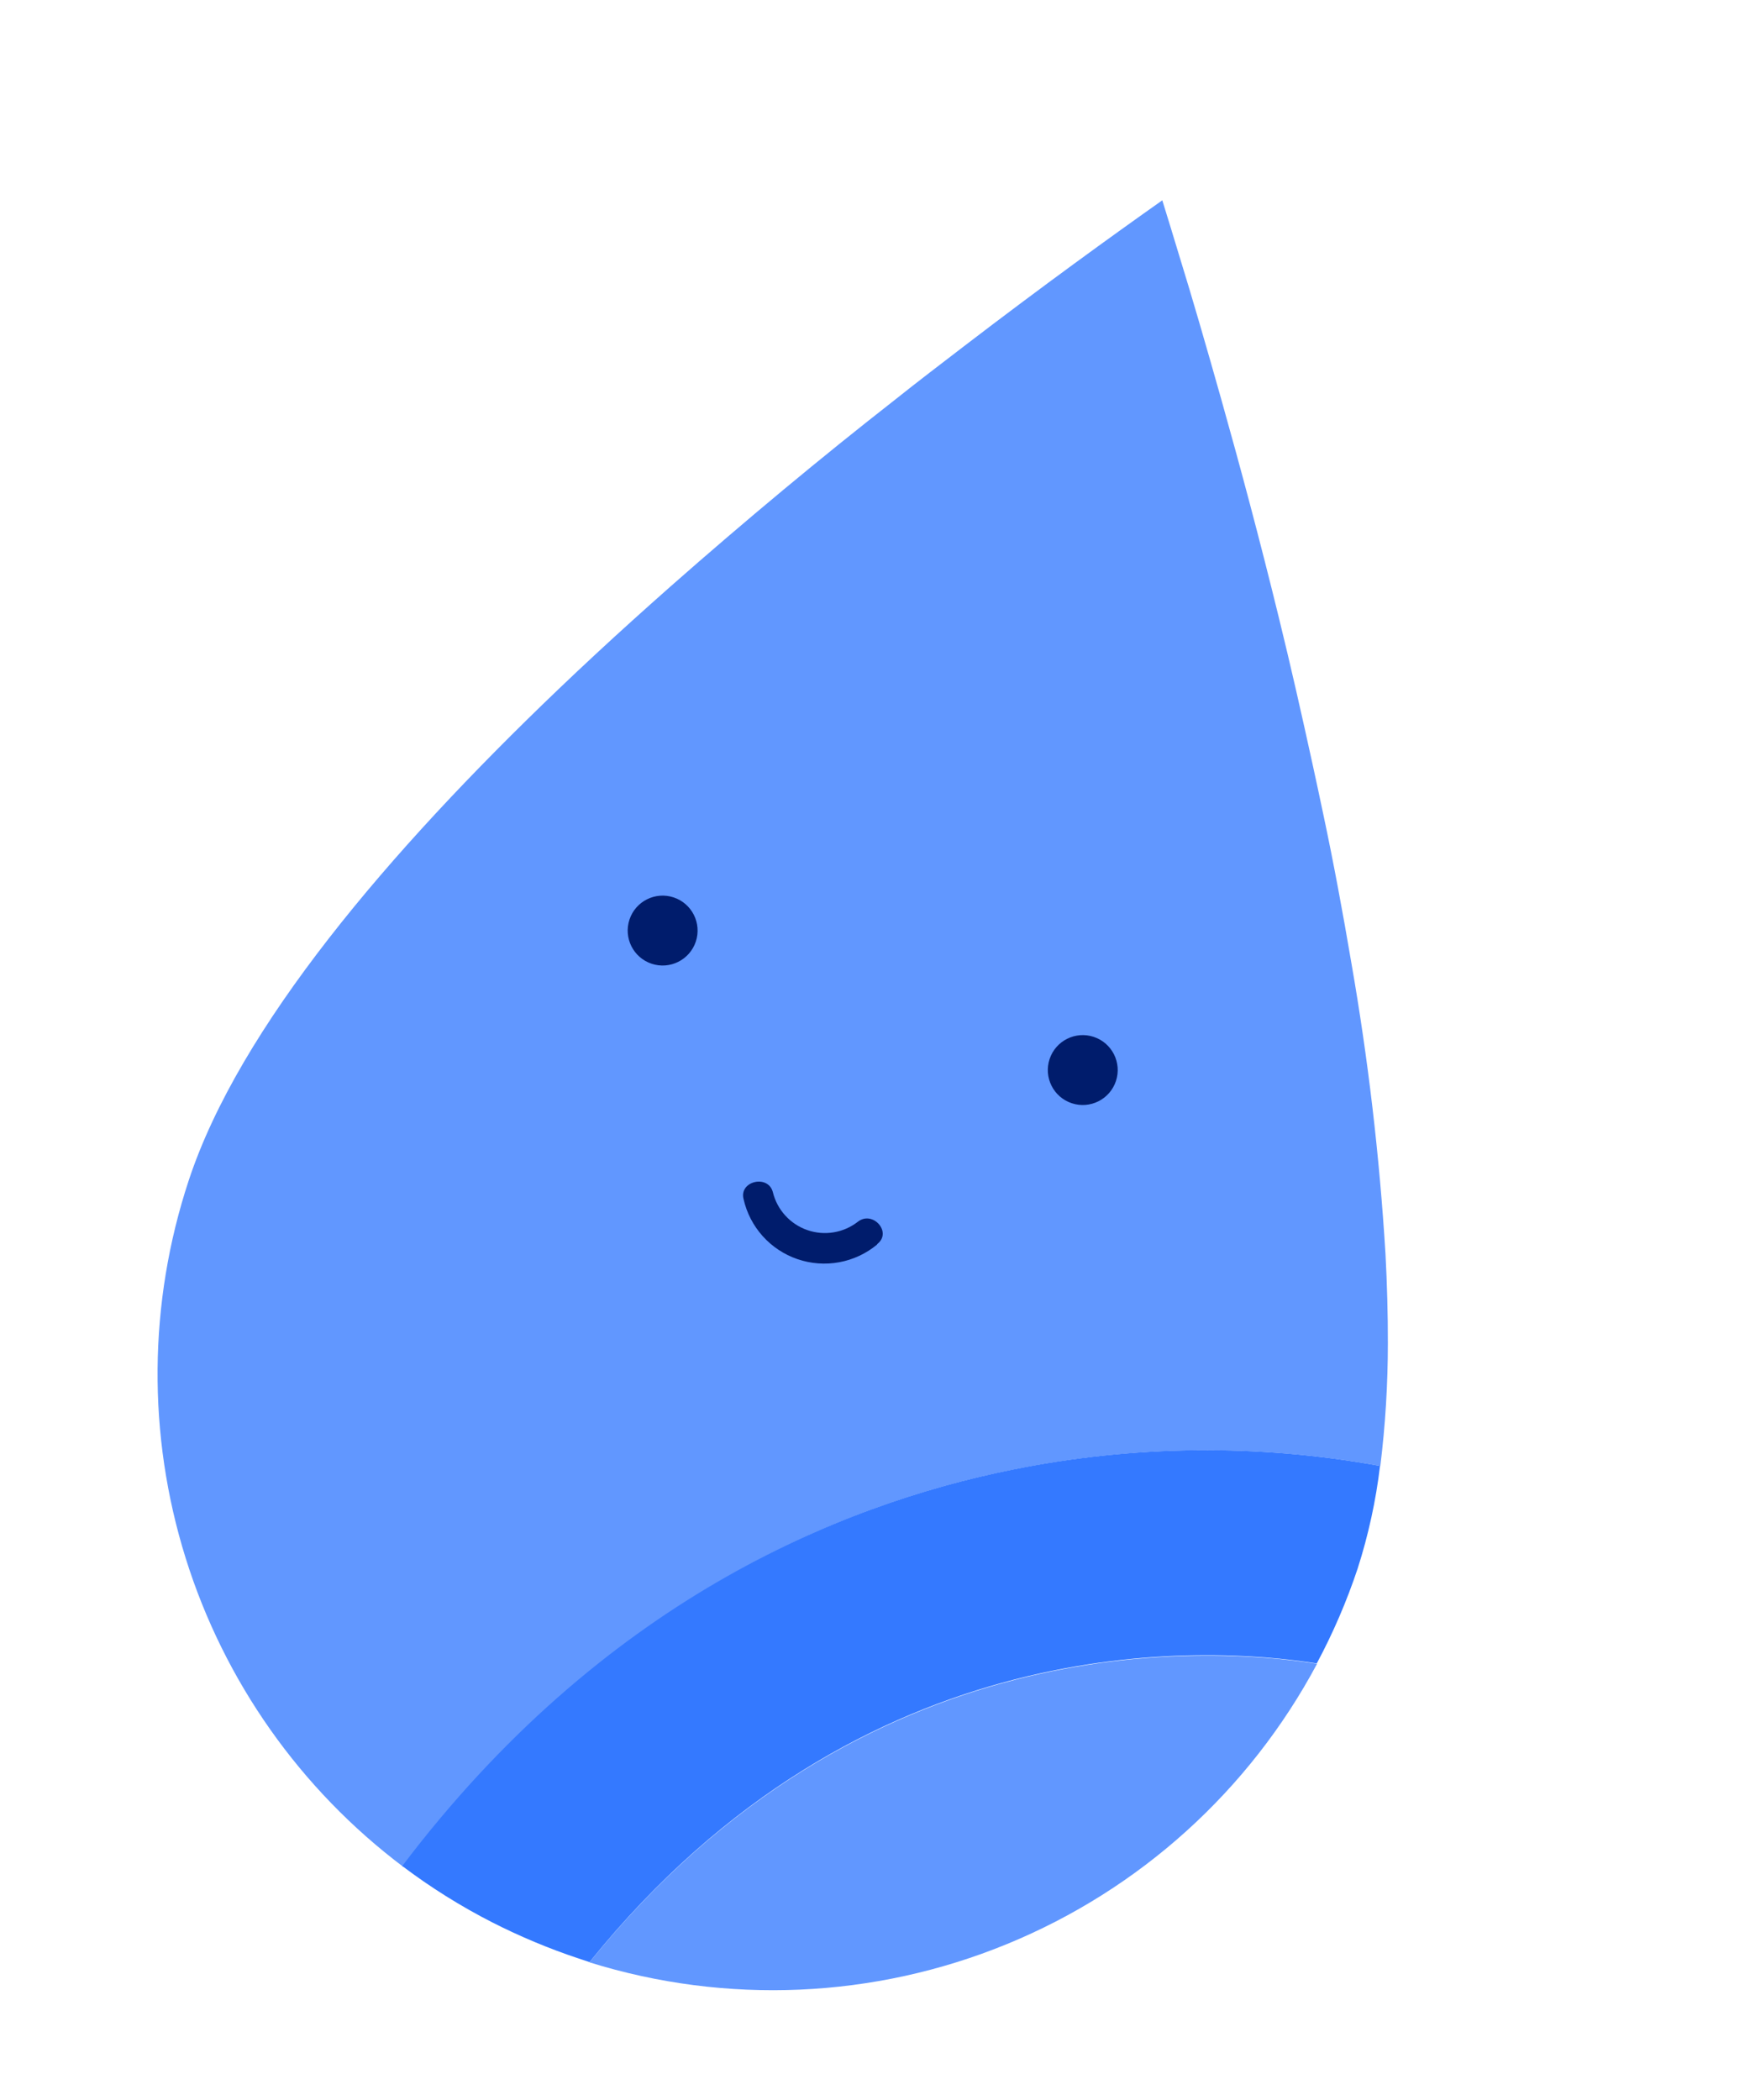
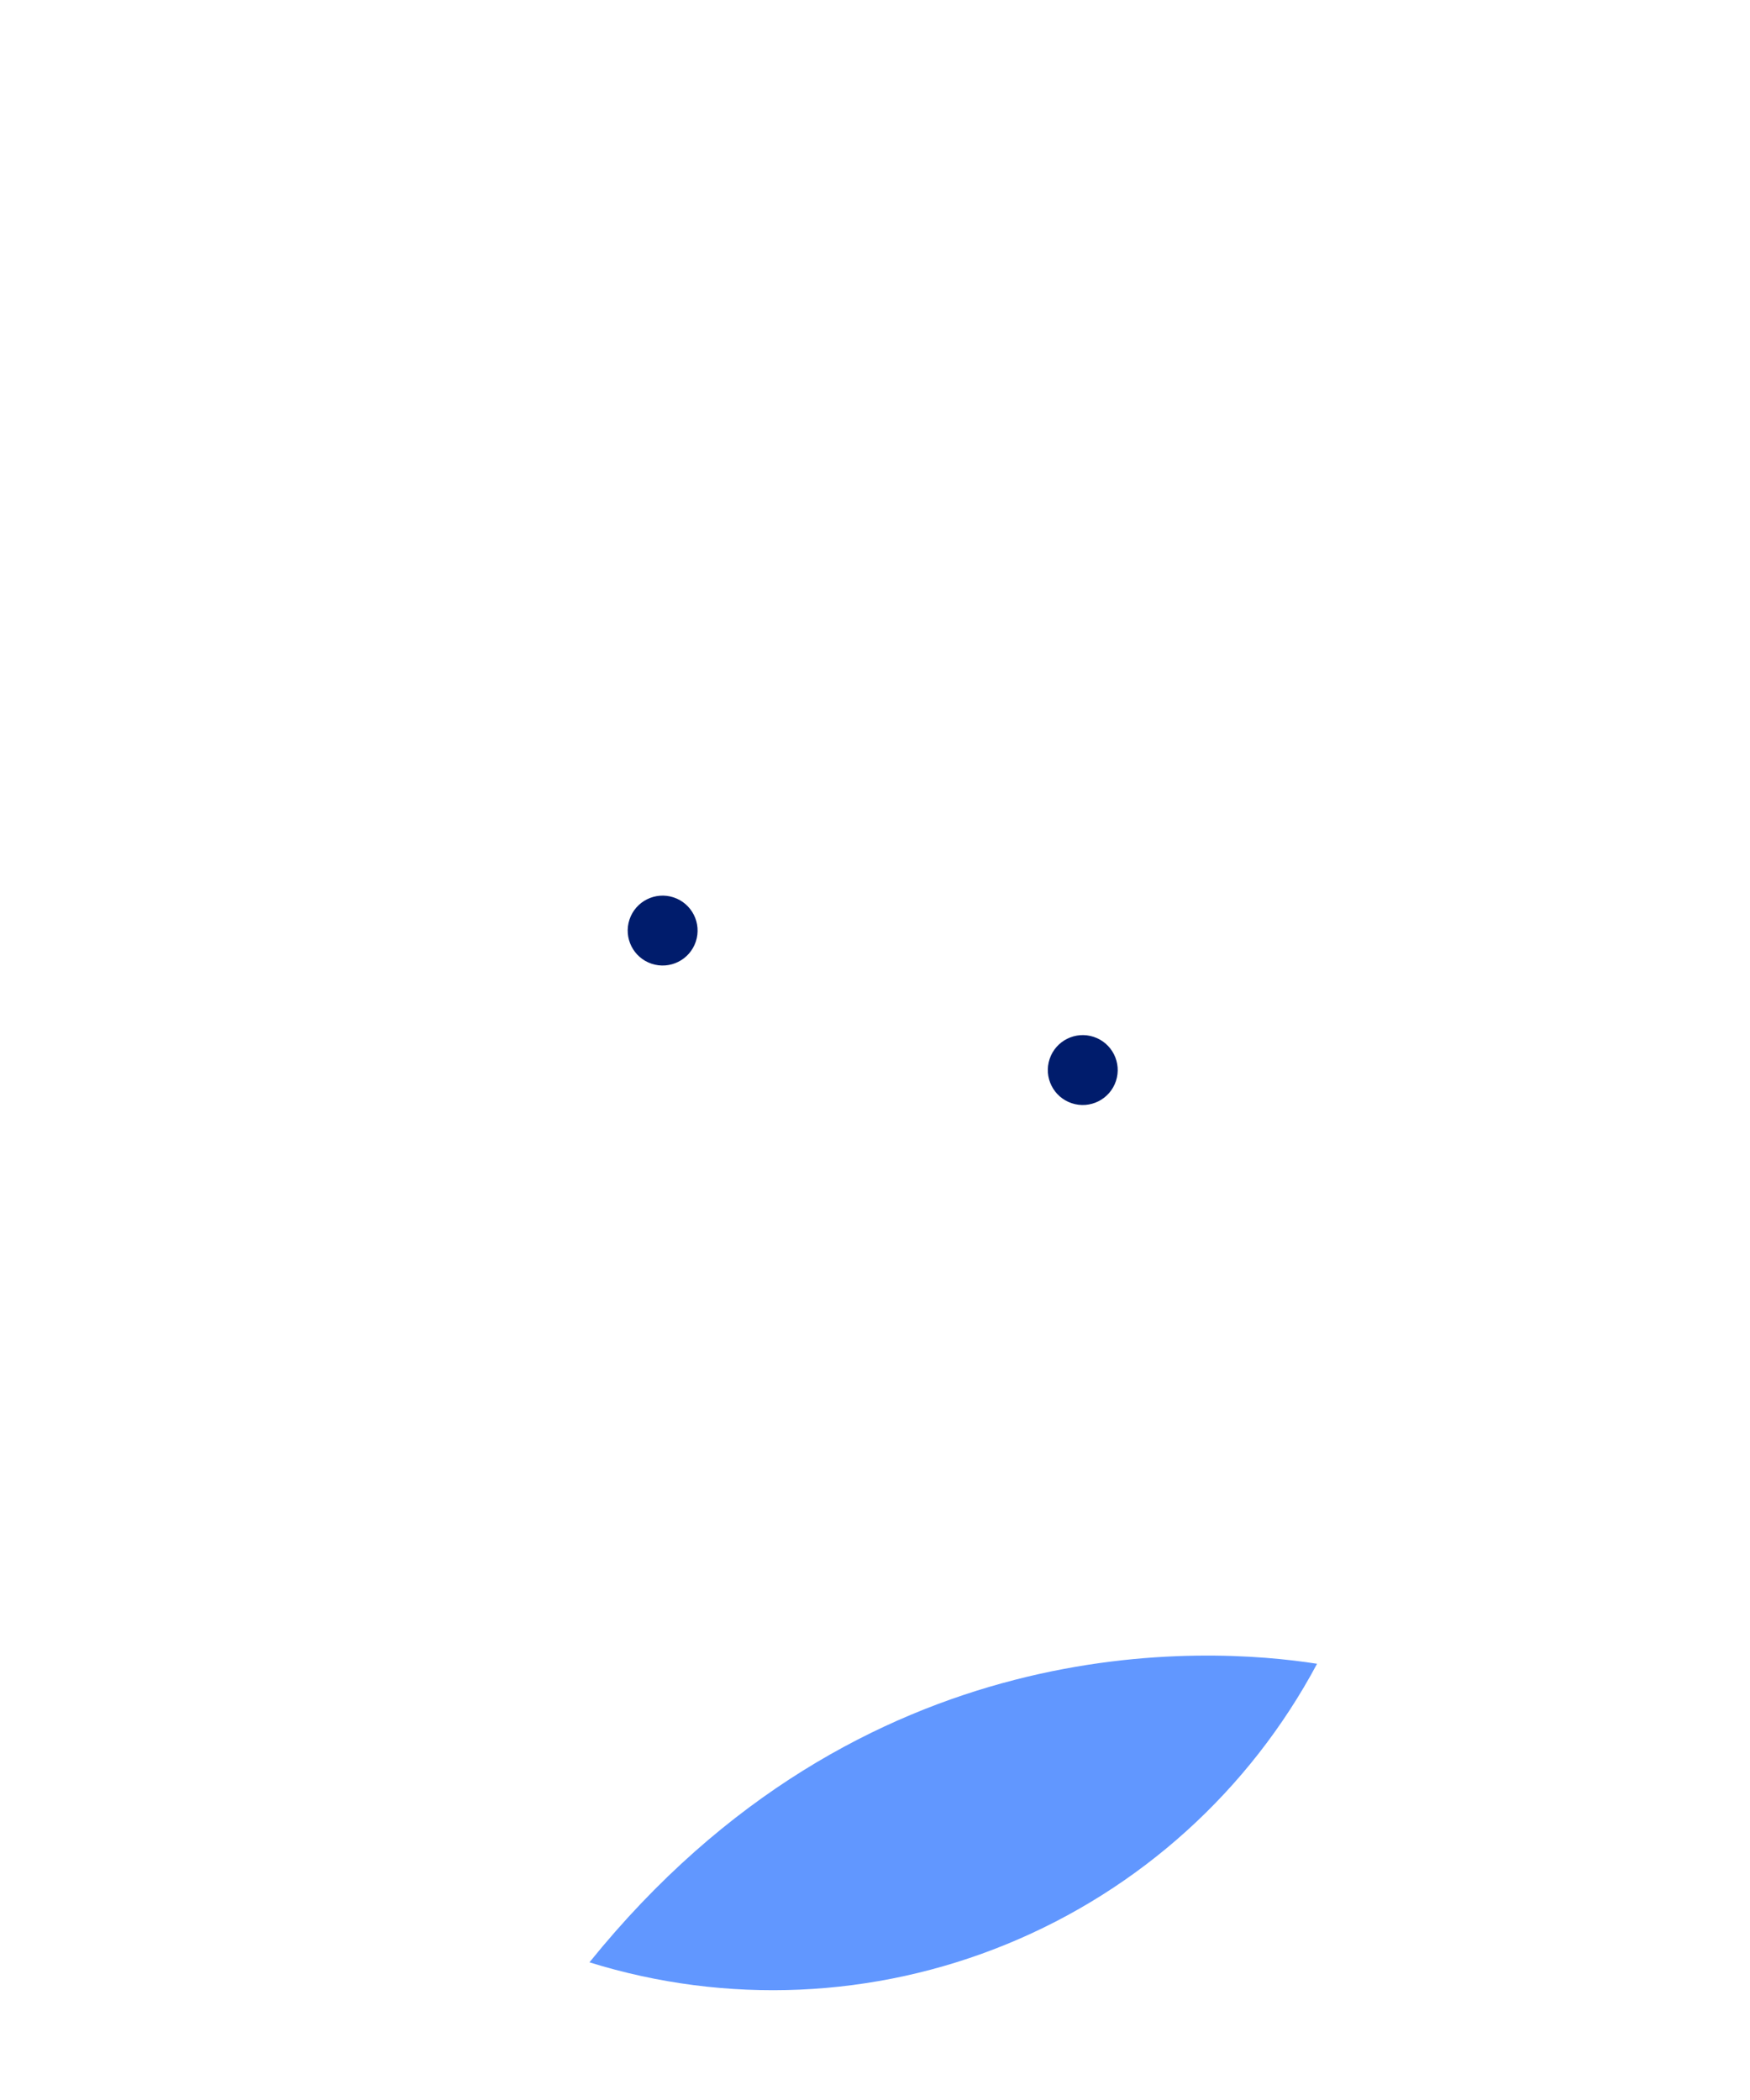
<svg xmlns="http://www.w3.org/2000/svg" width="200" height="240" viewBox="0 0 200 240" fill="none">
  <path d="M150.521 190.145C142.798 204.62 130.267 215.949 115.087 222.177C99.908 228.406 83.031 229.144 67.366 224.266C98.577 185.617 138.063 188.195 150.521 190.145Z" fill="#6197FF" />
-   <path d="M63.808 78.782C65.188 77.462 66.587 76.142 68.007 74.825C70.834 72.196 73.707 69.614 76.586 67.064C85.225 59.448 93.921 52.223 102.153 45.789C104.897 43.598 107.552 41.58 110.133 39.598C119.142 32.694 127.081 26.954 132.834 22.893L133.782 25.969L135.932 33.041L137.1 36.997C137.898 39.733 138.724 42.618 139.578 45.652C141.714 53.232 143.986 61.71 146.176 70.673C147.495 76.043 148.753 81.595 149.984 87.231C150.401 89.106 150.794 91.005 151.201 92.908C152.414 98.6 153.473 104.333 154.443 110.053C156.361 121.053 157.662 132.152 158.341 143.298C158.527 146.803 158.619 150.214 158.614 153.501C158.613 158.196 158.325 162.886 157.751 167.546C143.845 165.011 129.583 165.156 115.732 167.973C95.8 171.948 68.787 183.236 46.098 213.361C34.319 204.488 25.619 192.147 21.219 178.072C16.82 163.997 16.943 148.897 21.572 134.895C27.332 117.451 44.35 97.401 63.808 78.782Z" fill="#6197FF" />
-   <path d="M115.701 167.963C129.552 165.147 143.814 165.002 157.719 167.536C157.243 171.514 156.387 175.436 155.164 179.251C153.917 182.996 152.353 186.628 150.489 190.107C138.035 188.144 98.545 185.579 67.376 224.242L66.16 223.839C62.756 222.707 59.441 221.322 56.245 219.694C52.64 217.853 49.203 215.7 45.973 213.259C68.7 183.208 95.81 171.953 115.701 167.963Z" fill="#3479FF" />
  <path d="M122.486 126.083C120.392 125.388 119.259 123.128 119.954 121.034C120.649 118.941 122.909 117.807 125.003 118.502C127.096 119.197 128.23 121.458 127.535 123.551C126.839 125.644 124.579 126.778 122.486 126.083Z" fill="#001C6C" />
  <path d="M74.472 110.142C72.379 109.447 71.245 107.186 71.94 105.093C72.635 102.999 74.896 101.866 76.989 102.561C79.082 103.256 80.216 105.516 79.521 107.61C78.826 109.703 76.565 110.837 74.472 110.142Z" fill="#001C6C" />
-   <path d="M100.228 142.243C98.982 143.274 97.493 143.967 95.902 144.258C94.311 144.549 92.673 144.426 91.143 143.903C89.613 143.38 88.243 142.474 87.163 141.27C86.083 140.066 85.33 138.606 84.976 137.028C84.452 134.967 87.804 134.193 88.328 136.254C88.571 137.247 89.059 138.163 89.747 138.918C90.434 139.674 91.3 140.246 92.266 140.581C93.231 140.917 94.265 141.006 95.273 140.839C96.282 140.673 97.232 140.257 98.039 139.629C99.725 138.302 101.988 140.808 100.273 142.164L100.228 142.243Z" fill="#001C6C" />
</svg>